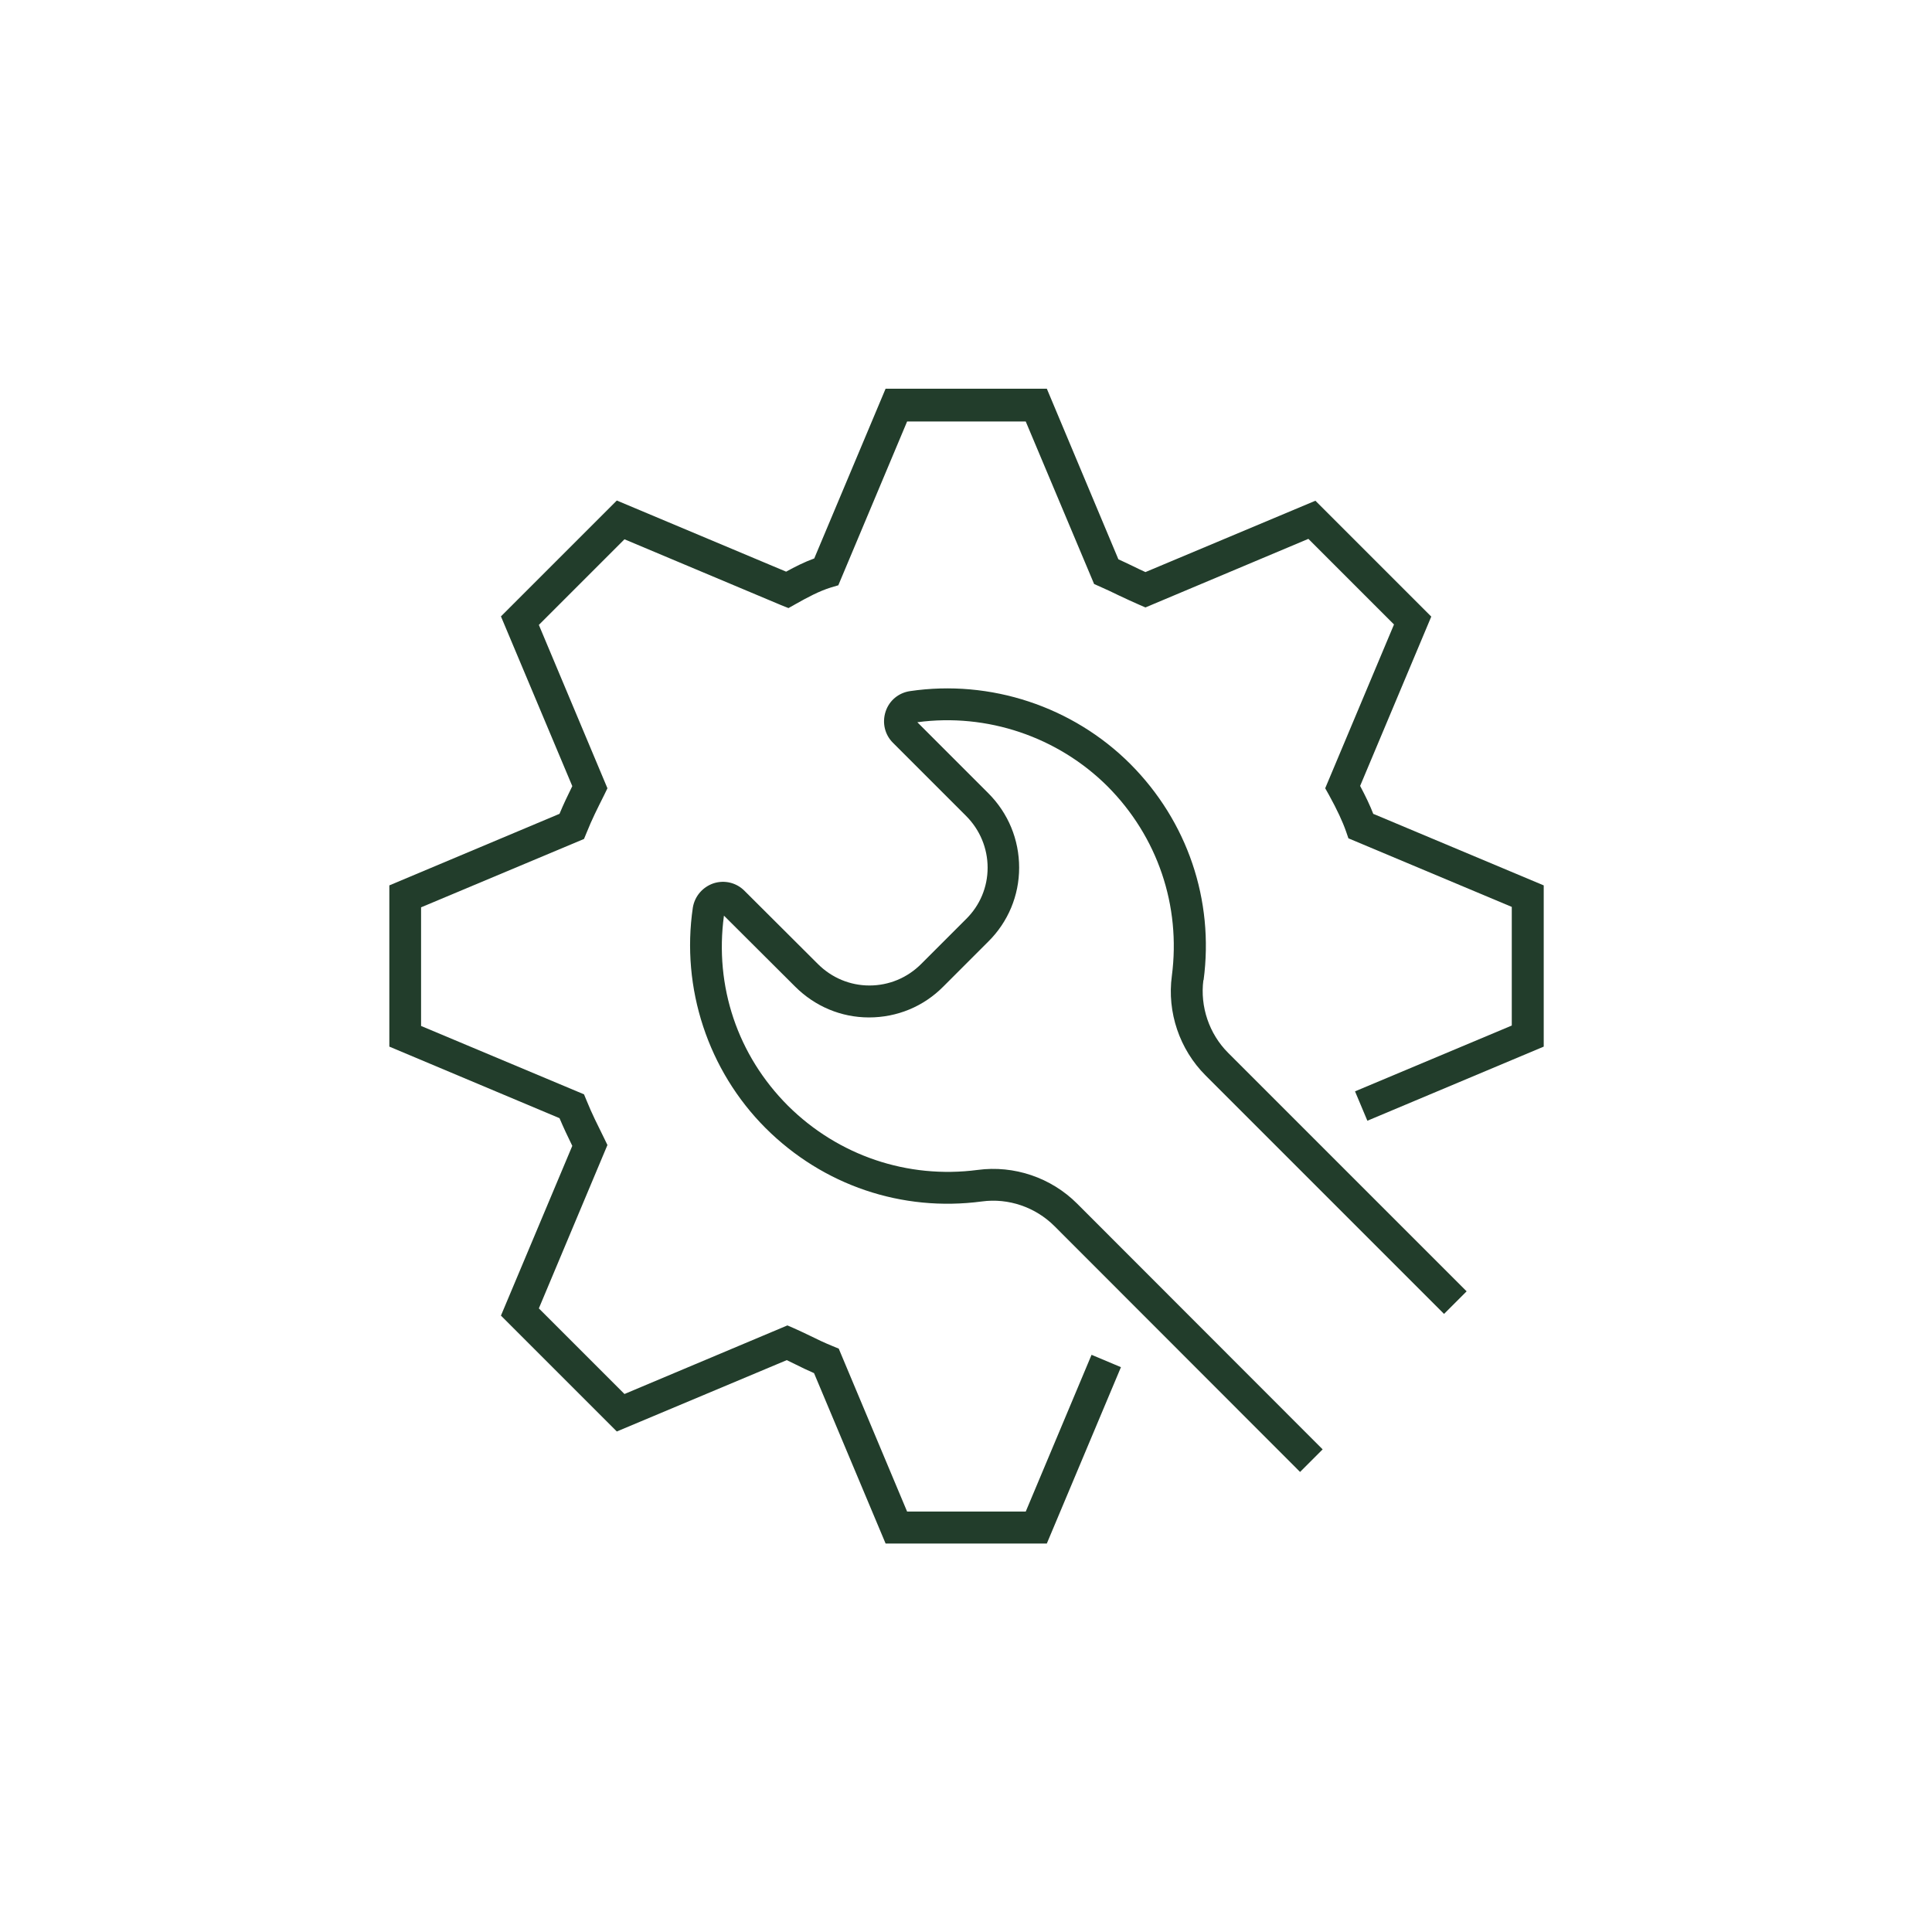
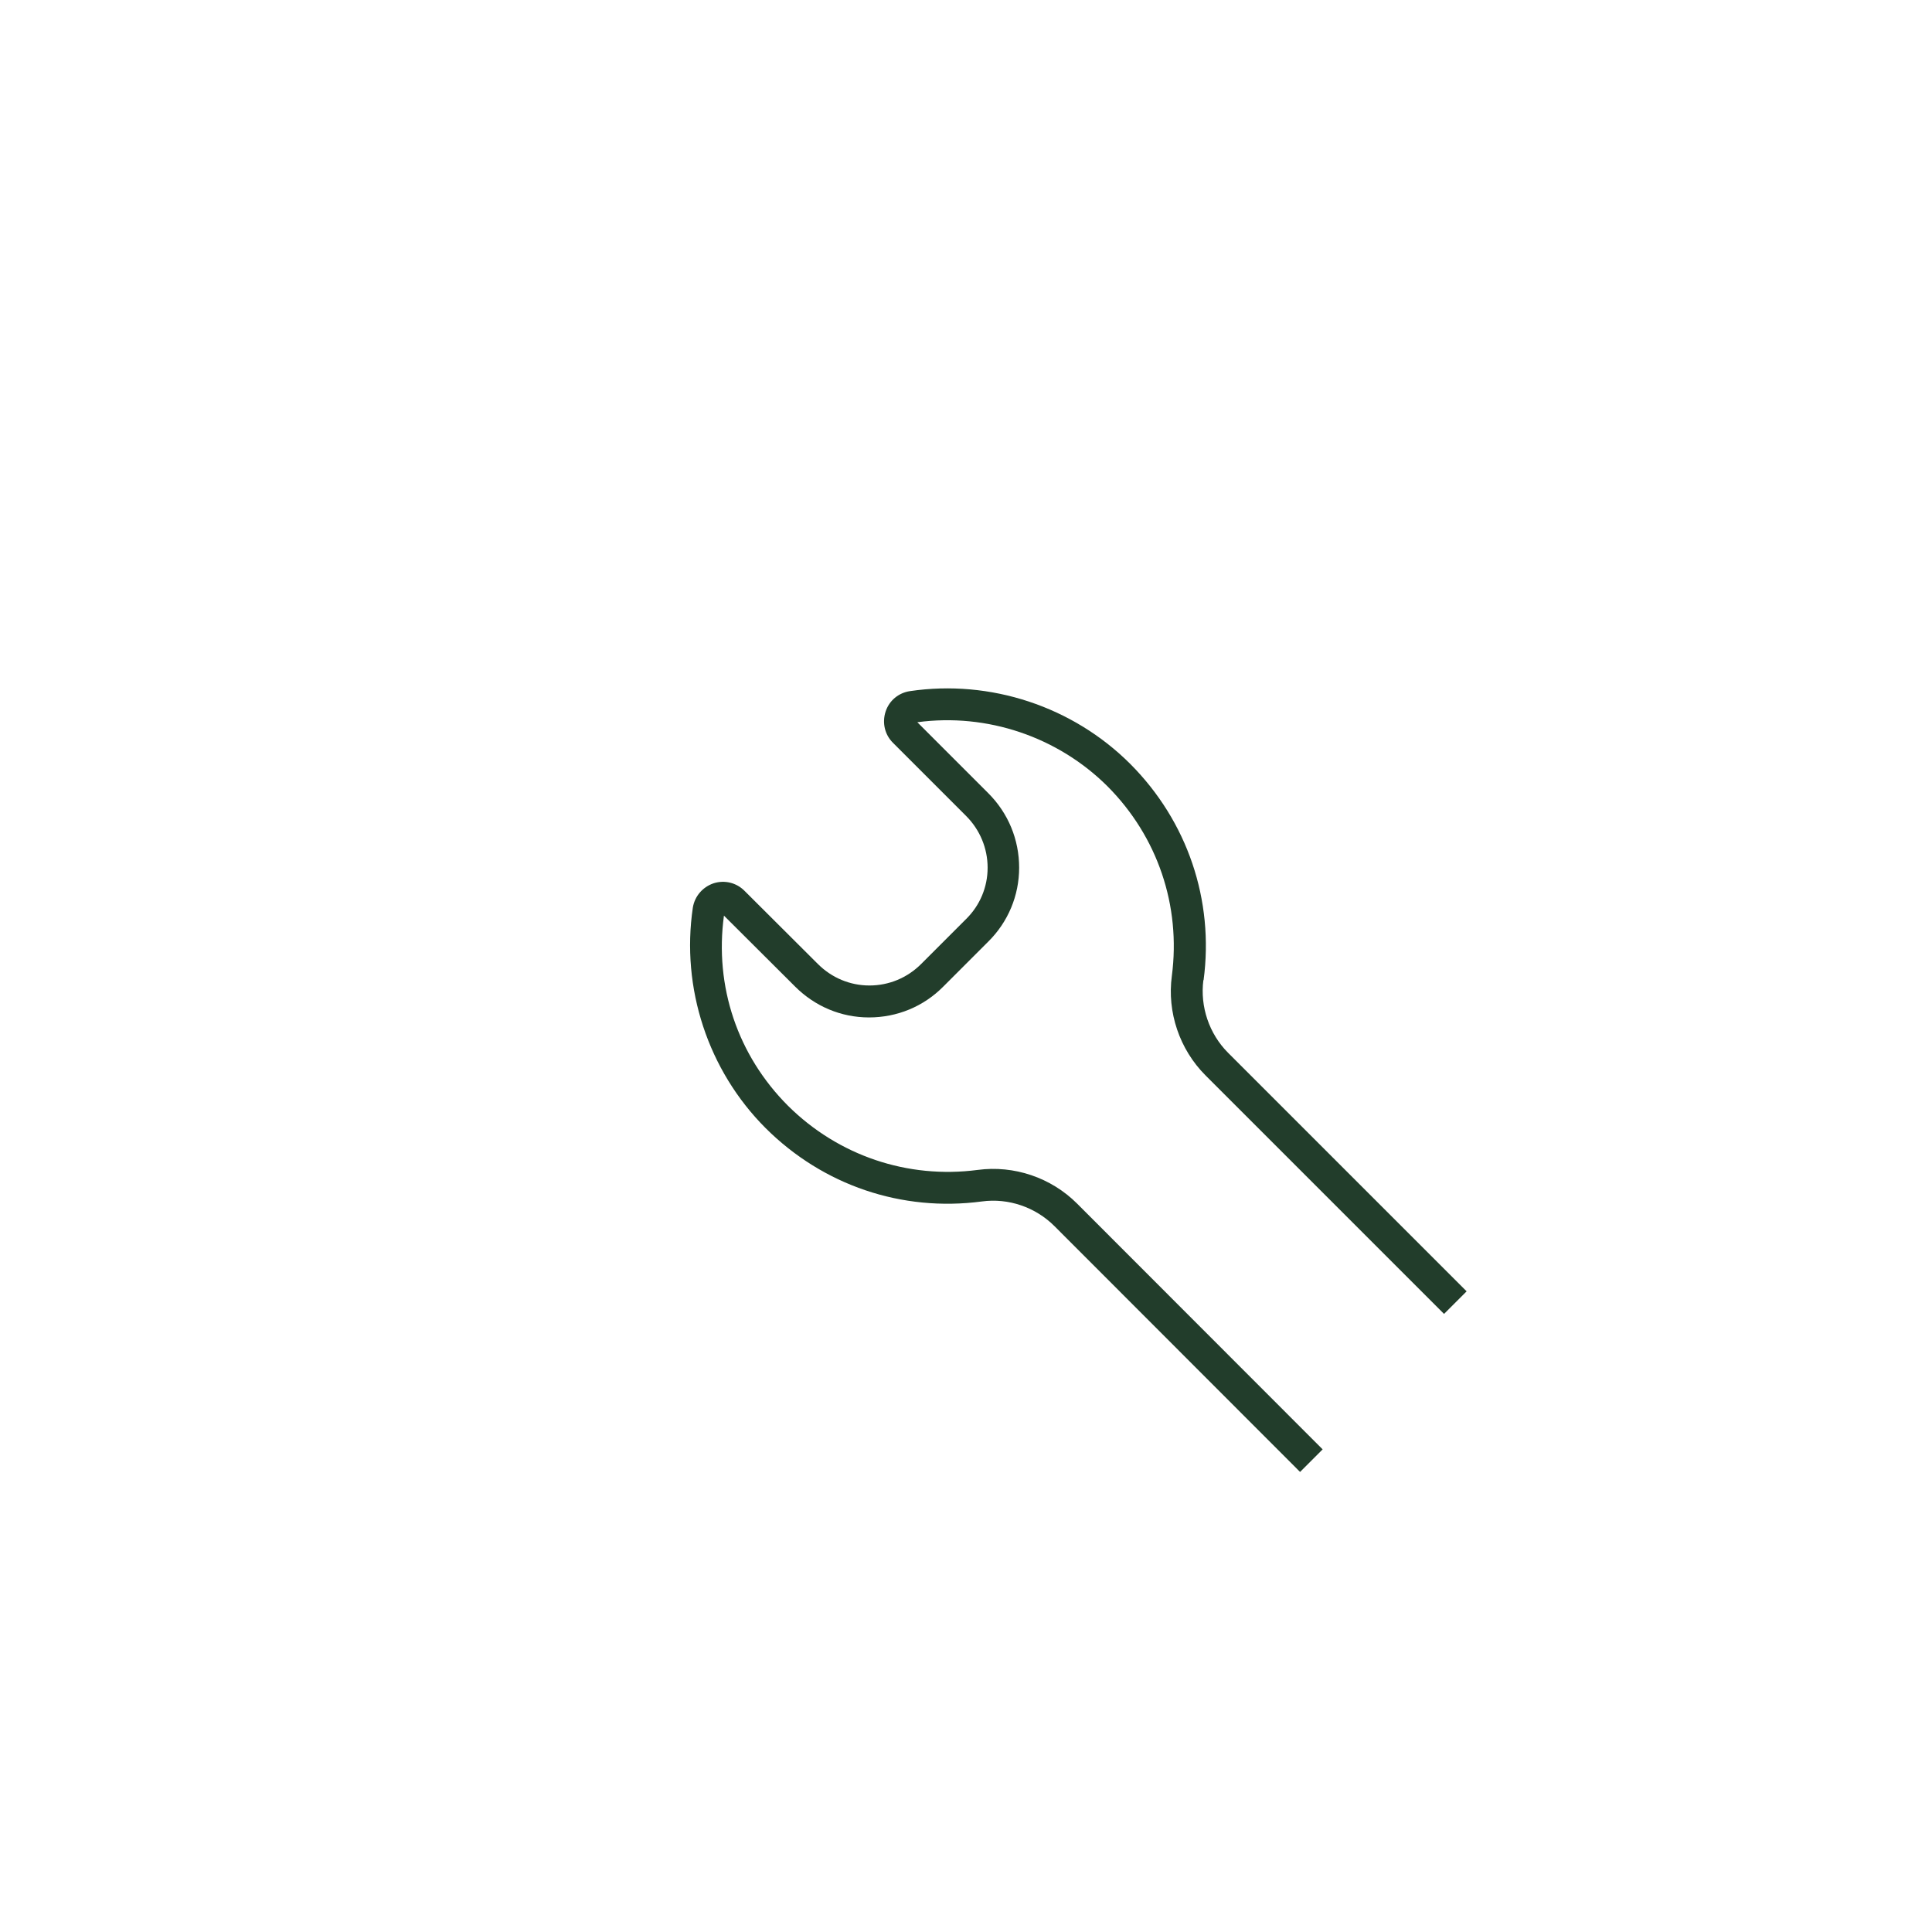
<svg xmlns="http://www.w3.org/2000/svg" id="Laag_1" viewBox="0 0 90.71 90.71">
  <defs>
    <style>
      .cls-1 {
        fill: #223d2b;
      }
    </style>
  </defs>
-   <path class="cls-1" d="M64.48,38.22c-.15-.39-.36-.83-.62-1.32l3.34-7.95-5.44-5.44-7.98,3.35c-.2-.09-.41-.19-.61-.29-.22-.11-.45-.21-.66-.31l-3.36-8.01h-7.57l-3.35,7.97c-.47.17-.9.39-1.32.62l-7.95-3.34-5.44,5.44,3.35,7.97c-.22.45-.41.84-.6,1.3l-7.99,3.36v7.57l7.99,3.36c.19.45.38.85.6,1.3l-3.35,7.97,5.44,5.44,7.98-3.35c.13.06.27.13.41.2.28.14.57.28.87.41l3.36,8h7.57l3.48-8.28-1.38-.58-3.09,7.36h-5.57l-3.21-7.65-.29-.12c-.37-.15-.73-.32-1.07-.49-.25-.12-.5-.24-.75-.35l-.3-.13-7.65,3.22-4.02-4.02,3.22-7.67-.15-.31c-.32-.65-.58-1.16-.83-1.78l-.12-.29-7.65-3.21v-5.57l7.65-3.21.12-.29c.25-.63.51-1.14.83-1.78l.15-.31-3.22-7.67,4.02-4.02,7.35,3.09.35.14.32-.18c.57-.32,1.1-.61,1.68-.79l.34-.1,3.23-7.69h5.57l3.21,7.63.27.12c.29.13.6.27.9.42.32.15.64.3.94.43l.3.13,7.65-3.22,4.02,4.02-3.23,7.69.18.32c.38.69.64,1.25.8,1.71l.11.32,7.67,3.22v5.57l-7.36,3.09.58,1.38,8.28-3.48v-7.57l-7.98-3.35Z" />
  <path class="cls-1" d="M56.51,46.02c.5-3.76-.76-7.46-3.44-10.15-2.7-2.7-6.57-3.98-10.35-3.42-.53.08-.97.44-1.14.96-.17.52-.04,1.08.34,1.46l3.44,3.44c.65.65,1.01,1.52,1.01,2.43,0,.91-.36,1.77-1.01,2.41l-2.11,2.11c-.65.65-1.51,1.01-2.43,1.01h0c-.91,0-1.77-.36-2.42-1.01l-3.45-3.44c-.38-.38-.93-.51-1.44-.35-.51.17-.89.6-.98,1.14-.56,3.78.71,7.65,3.42,10.36,2.69,2.68,6.39,3.94,10.15,3.44,1.25-.17,2.52.27,3.41,1.16l11.53,11.54,1.06-1.06-11.53-11.54c-1.22-1.22-2.96-1.81-4.67-1.58-3.29.43-6.54-.67-8.9-3.01-2.37-2.37-3.46-5.61-3.01-8.93l3.34,3.33c.93.93,2.16,1.45,3.47,1.45h0c1.32,0,2.56-.51,3.49-1.45l2.11-2.11c.93-.92,1.45-2.16,1.45-3.47,0-1.32-.51-2.56-1.45-3.5l-3.33-3.33c3.27-.44,6.59.68,8.93,3.01,2.35,2.36,3.45,5.6,3.02,8.9-.23,1.7.36,3.45,1.58,4.67l11.2,11.2,1.06-1.06-11.2-11.2c-.89-.89-1.32-2.17-1.16-3.41Z" />
</svg>